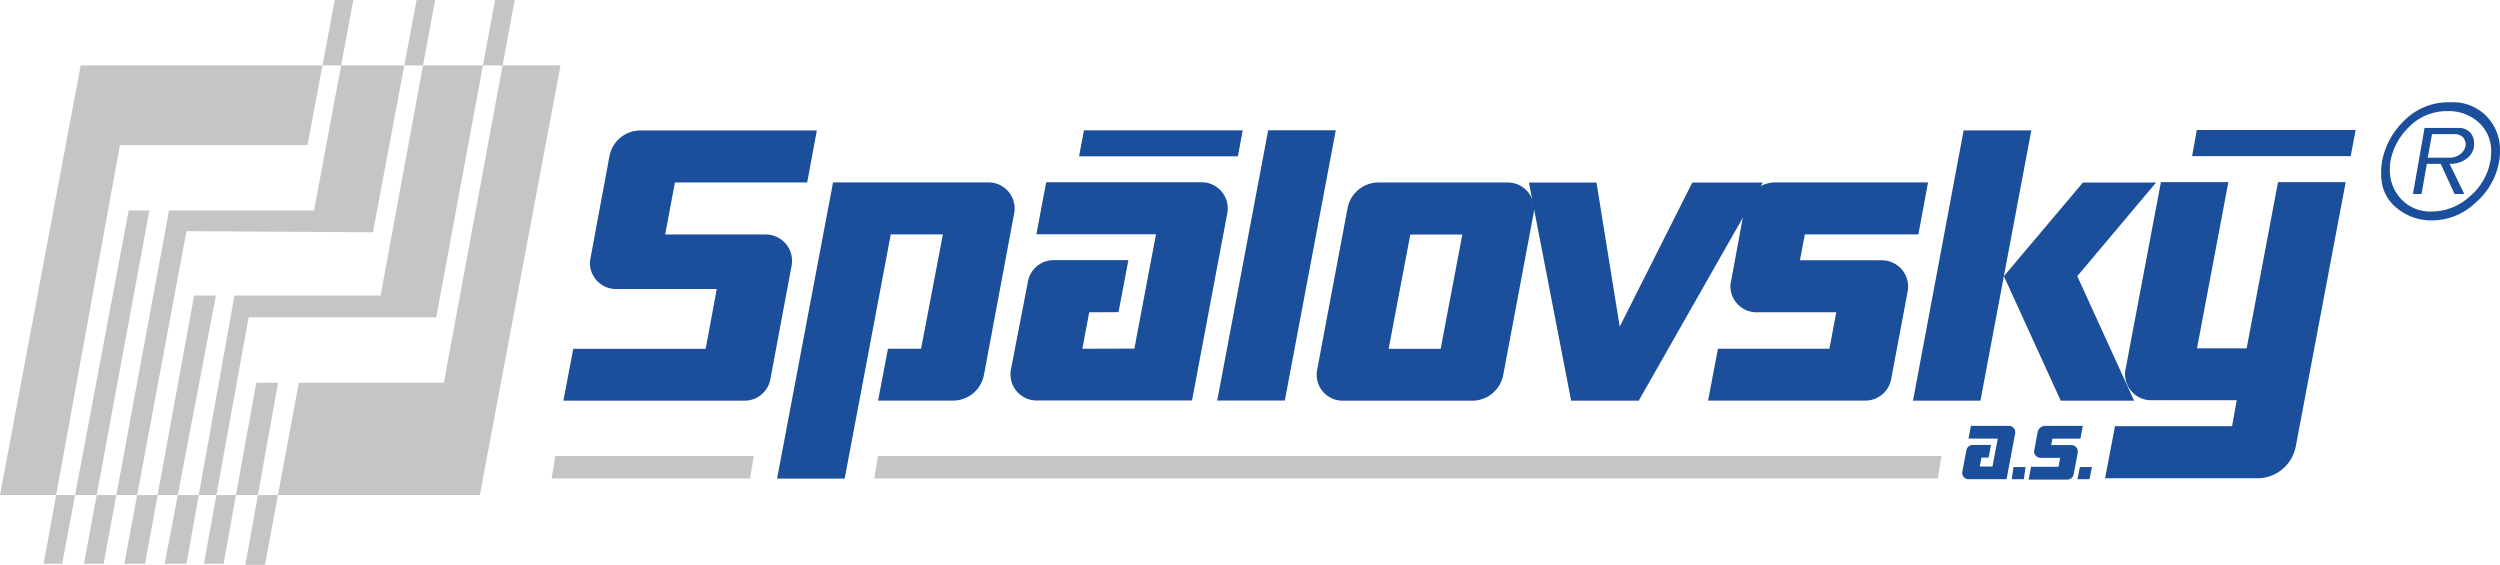
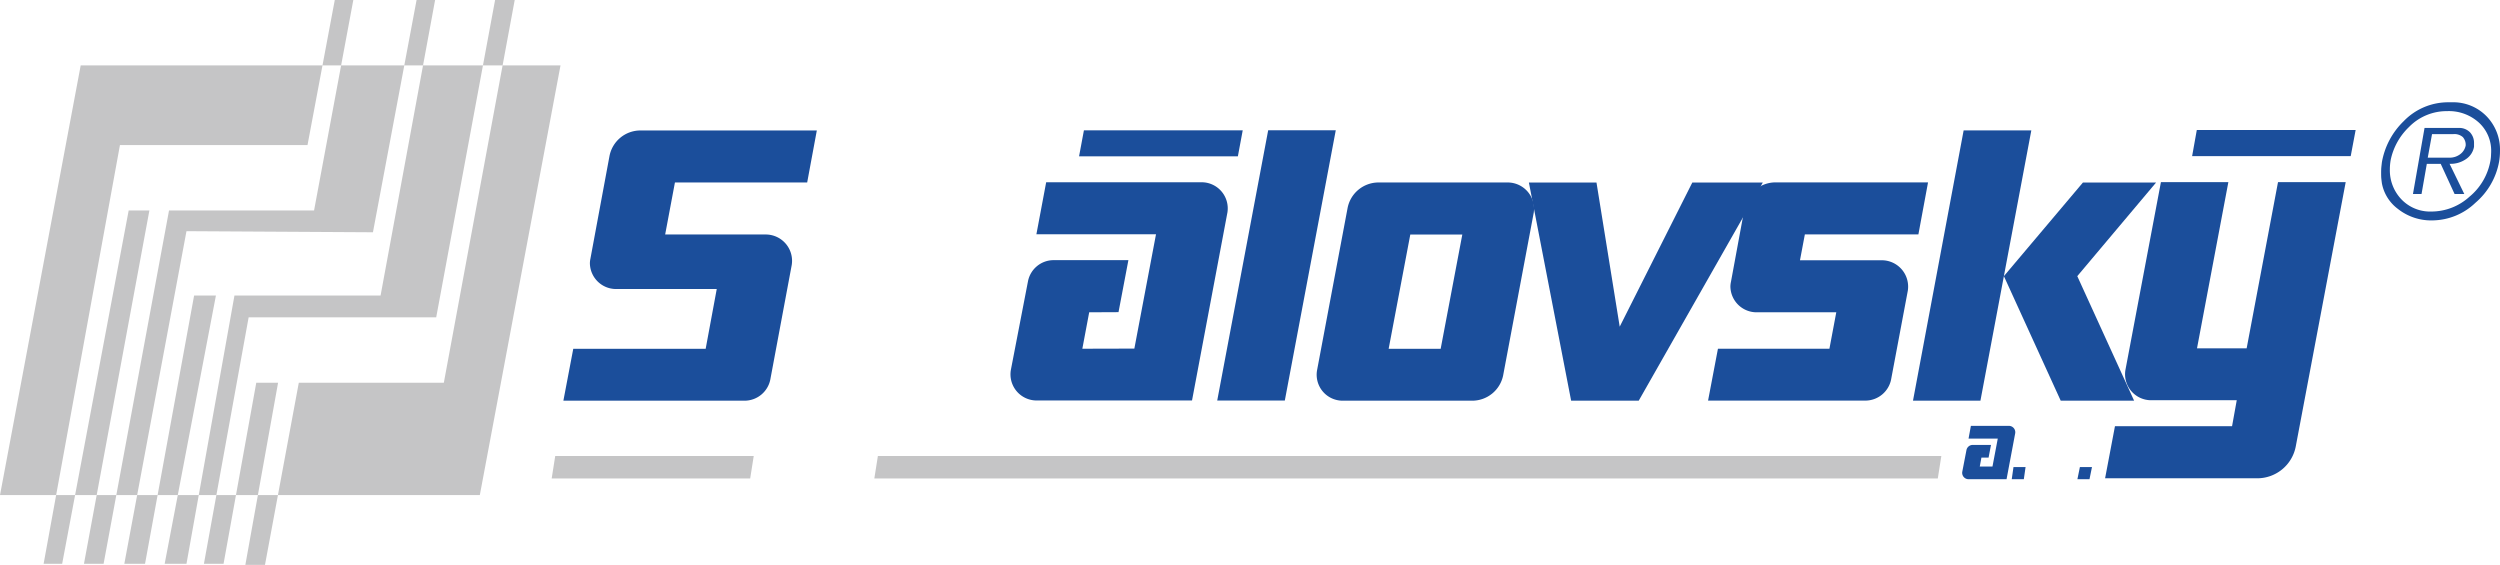
<svg xmlns="http://www.w3.org/2000/svg" id="Vrstva_x0020_1" width="303.655" height="68.611" viewBox="0 0 303.655 68.611">
  <g id="_2571911340880">
    <g id="Group_2812" data-name="Group 2812">
      <g id="Group_2806" data-name="Group 2806">
        <path id="Path_11741" data-name="Path 11741" d="M1531.37,1203.147h-58.279l-9.8,52.187h58.279l9.8-52.187Zm-5.562-7.947-8.61,46.491h-17.616l-4.107,22.12h-2.384l3.974-22.12h-2.649l-3.973,21.988h-2.384l5.431-29.934h22.782l7.152-38.544Zm-9.669,0-6.623,35.895h-17.748l-5.828,32.584h-2.649l6.225-32.584h-2.649l-5.96,32.584h-2.517l7.55-40.4,22.649.133,5.3-28.213Zm-9.934,0-4.769,25.564H1483.82l-7.947,42.915h-2.384l7.947-42.915h-2.517l-8.079,42.915h-2.252l9.272-50.862h22.782l3.311-17.617Z" transform="translate(-1463.29 -1195.2)" fill="#c5c5c6" fill-rule="evenodd" />
        <g id="Group_2805" data-name="Group 2805" transform="translate(67.008 55.389)">
          <path id="Path_11742" data-name="Path 11742" d="M2808.931,1896.81H2938.1l-.43,2.727H2808.5Z" transform="translate(-2769.31 -1896.81)" fill="#c5c5c6" fill-rule="evenodd" />
          <path id="Path_11743" data-name="Path 11743" d="M2312.51,1896.81h24.111l-.43,2.727H2312.08Z" transform="translate(-2312.08 -1896.81)" fill="#c5c5c6" fill-rule="evenodd" />
        </g>
      </g>
      <g id="Group_2811" data-name="Group 2811" transform="translate(68.429 15.787)">
        <g id="Group_2807" data-name="Group 2807" transform="translate(169.904 35.938)">
-           <path id="Path_11744" data-name="Path 11744" d="M4589.86,1856.273a.788.788,0,0,1-.766.664h-4.714l.3-1.552h3.333l.205-1.089h-2.389a.782.782,0,0,1-.777-.779.7.7,0,0,1,.016-.13l.407-2.2a.941.941,0,0,1,.916-.774h4.572l-.288,1.556h-3.4l-.146.774h2.464a.787.787,0,0,1,.762.908Z" transform="translate(-4576.317 -1850.409)" fill="#1b4e9b" fill-rule="evenodd" />
          <path id="Path_11745" data-name="Path 11745" d="M4483.313,1850.4h4.625a.776.776,0,0,1,.757.9l-1.05,5.581h-4.621a.775.775,0,0,1-.756-.913l.509-2.637a.777.777,0,0,1,.752-.616h2.226l-.293,1.544-.87,0-.2,1.082,1.544,0,.643-3.394h-3.55Z" transform="translate(-4482.258 -1850.4)" fill="#1b4e9b" fill-rule="evenodd" />
          <path id="Path_11746" data-name="Path 11746" d="M4659.82,1913.84h1.468l-.3,1.468h-1.468Z" transform="translate(-4645.526 -1908.832)" fill="#1b4e9b" fill-rule="evenodd" />
          <path id="Path_11747" data-name="Path 11747" d="M4558.7,1913.84h1.468l-.21,1.468h-1.468Z" transform="translate(-4552.472 -1908.832)" fill="#1b4e9b" fill-rule="evenodd" />
        </g>
        <g id="Group_2810" data-name="Group 2810">
          <path id="Path_11748" data-name="Path 11748" d="M4414.751,1428.655h-8.191l6.151-32.825h8.221Zm18.663,0-6.9-15.122,9.572-11.372H4427.2l-9.6,11.372,6.9,15.122Z" transform="translate(-4242.632 -1395.778)" fill="#1b4e9b" fill-rule="evenodd" />
          <path id="Path_11749" data-name="Path 11749" d="M3491.992,1502.4h15.794a3.841,3.841,0,0,0,3.72-3.046l3.72-19.786a3.2,3.2,0,0,0-3.11-3.673h-15.778a3.83,3.83,0,0,0-3.72,3.095l-3.72,19.77A3.155,3.155,0,0,0,3491.992,1502.4Zm5.612-6.3h6.318l2.63-13.885h-6.318Z" transform="translate(-3397.365 -1469.518)" fill="#1b4e9b" fill-rule="evenodd" />
          <path id="Path_11750" data-name="Path 11750" d="M2355.238,1426.049a3.2,3.2,0,0,1-3.11,2.694H2330.08l1.2-6.3h16.082l1.347-7.264h-12.25a3.174,3.174,0,0,1-3.158-3.159,2.776,2.776,0,0,1,.064-.529l2.309-12.427a3.827,3.827,0,0,1,3.72-3.143h21.47l-1.171,6.318H2343.63l-1.187,6.317h12.282a3.2,3.2,0,0,1,3.094,3.688Z" transform="translate(-2330.08 -1395.861)" fill="#1b4e9b" fill-rule="evenodd" />
-           <path id="Path_11751" data-name="Path 11751" d="M2672.329,1496.033l-1.2,6.3h9.124a3.831,3.831,0,0,0,3.735-3.126l3.688-19.706a3.173,3.173,0,0,0-3.095-3.672h-18.921l-6.8,35.981h8.209l5.6-29.663H2679l-2.646,13.885Z" transform="translate(-2632.905 -1469.462)" fill="#1b4e9b" fill-rule="evenodd" />
          <g id="Group_2808" data-name="Group 2808" transform="translate(54.32 0.044)">
            <path id="Path_11752" data-name="Path 11752" d="M3124.09,1395.73h19.289l-.59,3.159H3123.5Z" transform="translate(-3115.184 -1395.73)" fill="#1b4e9b" fill-rule="evenodd" />
            <path id="Path_11753" data-name="Path 11753" d="M3022.479,1475.62H3041.4a3.173,3.173,0,0,1,3.095,3.672l-4.3,22.833h-18.905a3.172,3.172,0,0,1-3.094-3.736l2.085-10.792a3.177,3.177,0,0,1,3.078-2.517h9.108l-1.2,6.317-3.561.016-.833,4.426,6.318-.016,2.63-13.886h-14.528l1.187-6.318Z" transform="translate(-3018.159 -1469.313)" fill="#1b4e9b" fill-rule="evenodd" />
          </g>
          <path id="Path_11754" data-name="Path 11754" d="M3344.28,1428.492h-8.21l6.189-32.822h8.209Z" transform="translate(-3256.652 -1395.631)" fill="#1b4e9b" fill-rule="evenodd" />
          <path id="Path_11755" data-name="Path 11755" d="M4113.516,1499.622a3.2,3.2,0,0,1-3.11,2.693H4091.26l1.2-6.3H4106l.833-4.426h-9.7a3.176,3.176,0,0,1-3.16-3.159,2.8,2.8,0,0,1,.065-.53l1.652-8.947a3.826,3.826,0,0,1,3.72-3.143h18.568l-1.171,6.318h-13.79l-.593,3.142h10.005a3.2,3.2,0,0,1,3.094,3.688Z" transform="translate(-3952.224 -1469.444)" fill="#1b4e9b" fill-rule="evenodd" />
          <g id="Group_2809" data-name="Group 2809" transform="translate(187.26)">
            <path id="Path_11756" data-name="Path 11756" d="M4720.622,1511.345a4.763,4.763,0,0,0,4.651-3.9l6.061-32.075h-8.221l-3.811,20.193h-6.03l3.81-20.193h-8.191l-4.321,22.863a3.161,3.161,0,0,0,3.091,3.631H4718.1l-.569,3.151h-14.223l-1.2,6.331h18.513Z" transform="translate(-4702.109 -1469.038)" fill="#1b4e9b" fill-rule="evenodd" />
            <path id="Path_11757" data-name="Path 11757" d="M4836.57,1395.17h19.293l-.6,3.181H4836Z" transform="translate(-4825.43 -1395.17)" fill="#1b4e9b" fill-rule="evenodd" />
          </g>
          <path id="Path_11758" data-name="Path 11758" d="M3828.921,1502.4h-8.209l-5.131-26.5h8.21l2.821,17.51,8.819-17.51h8.562Z" transform="translate(-3698.308 -1469.518)" fill="#1b4e9b" fill-rule="evenodd" />
        </g>
      </g>
    </g>
    <path id="Path_11759" data-name="Path 11759" d="M5135,1352.57h.4a5.643,5.643,0,0,1,4.265,1.732,5.826,5.826,0,0,1,1.6,4.192,7.836,7.836,0,0,1-.109,1.295,8.57,8.57,0,0,1-2.872,4.985,7.64,7.64,0,0,1-5.222,2.142,6.5,6.5,0,0,1-4.21-1.406,5.026,5.026,0,0,1-1.932-3.1c-.037-.279-.061-.486-.074-.62s-.018-.347-.018-.639c0-.27.006-.474.018-.613s.037-.367.074-.684a9.129,9.129,0,0,1,2.642-4.982A7.5,7.5,0,0,1,5135,1352.57Zm-2.9,3.117h4.12a1.824,1.824,0,0,1,1.4.529,1.876,1.876,0,0,1,.492,1.331v.419a2.25,2.25,0,0,1-.884,1.44,3.276,3.276,0,0,1-2.086.638l1.786,3.664-1.18,0-1.683-3.661h-1.688l-.642,3.664h-1.042Zm2.752-2.042a6.4,6.4,0,0,0-4.647,1.936,7.715,7.715,0,0,0-2.206,3.943,6.487,6.487,0,0,0-.11,1.166,5.1,5.1,0,0,0,1.414,3.68,4.817,4.817,0,0,0,3.636,1.47,6.9,6.9,0,0,0,4.639-1.817,7.291,7.291,0,0,0,2.524-4.354,4,4,0,0,0,.073-.647c.013-.261.018-.407.018-.432a4.637,4.637,0,0,0-1.494-3.557,5.422,5.422,0,0,0-3.847-1.389Zm-1.841,2.789-.52,2.862h2.6a2.1,2.1,0,0,0,1.361-.437,1.714,1.714,0,0,0,.646-1.039,1.4,1.4,0,0,0-.355-1.03,1.561,1.561,0,0,0-1.139-.355Z" transform="translate(-4837.611 -1340.146)" fill="#1b4e9b" fill-rule="evenodd" />
  </g>
</svg>